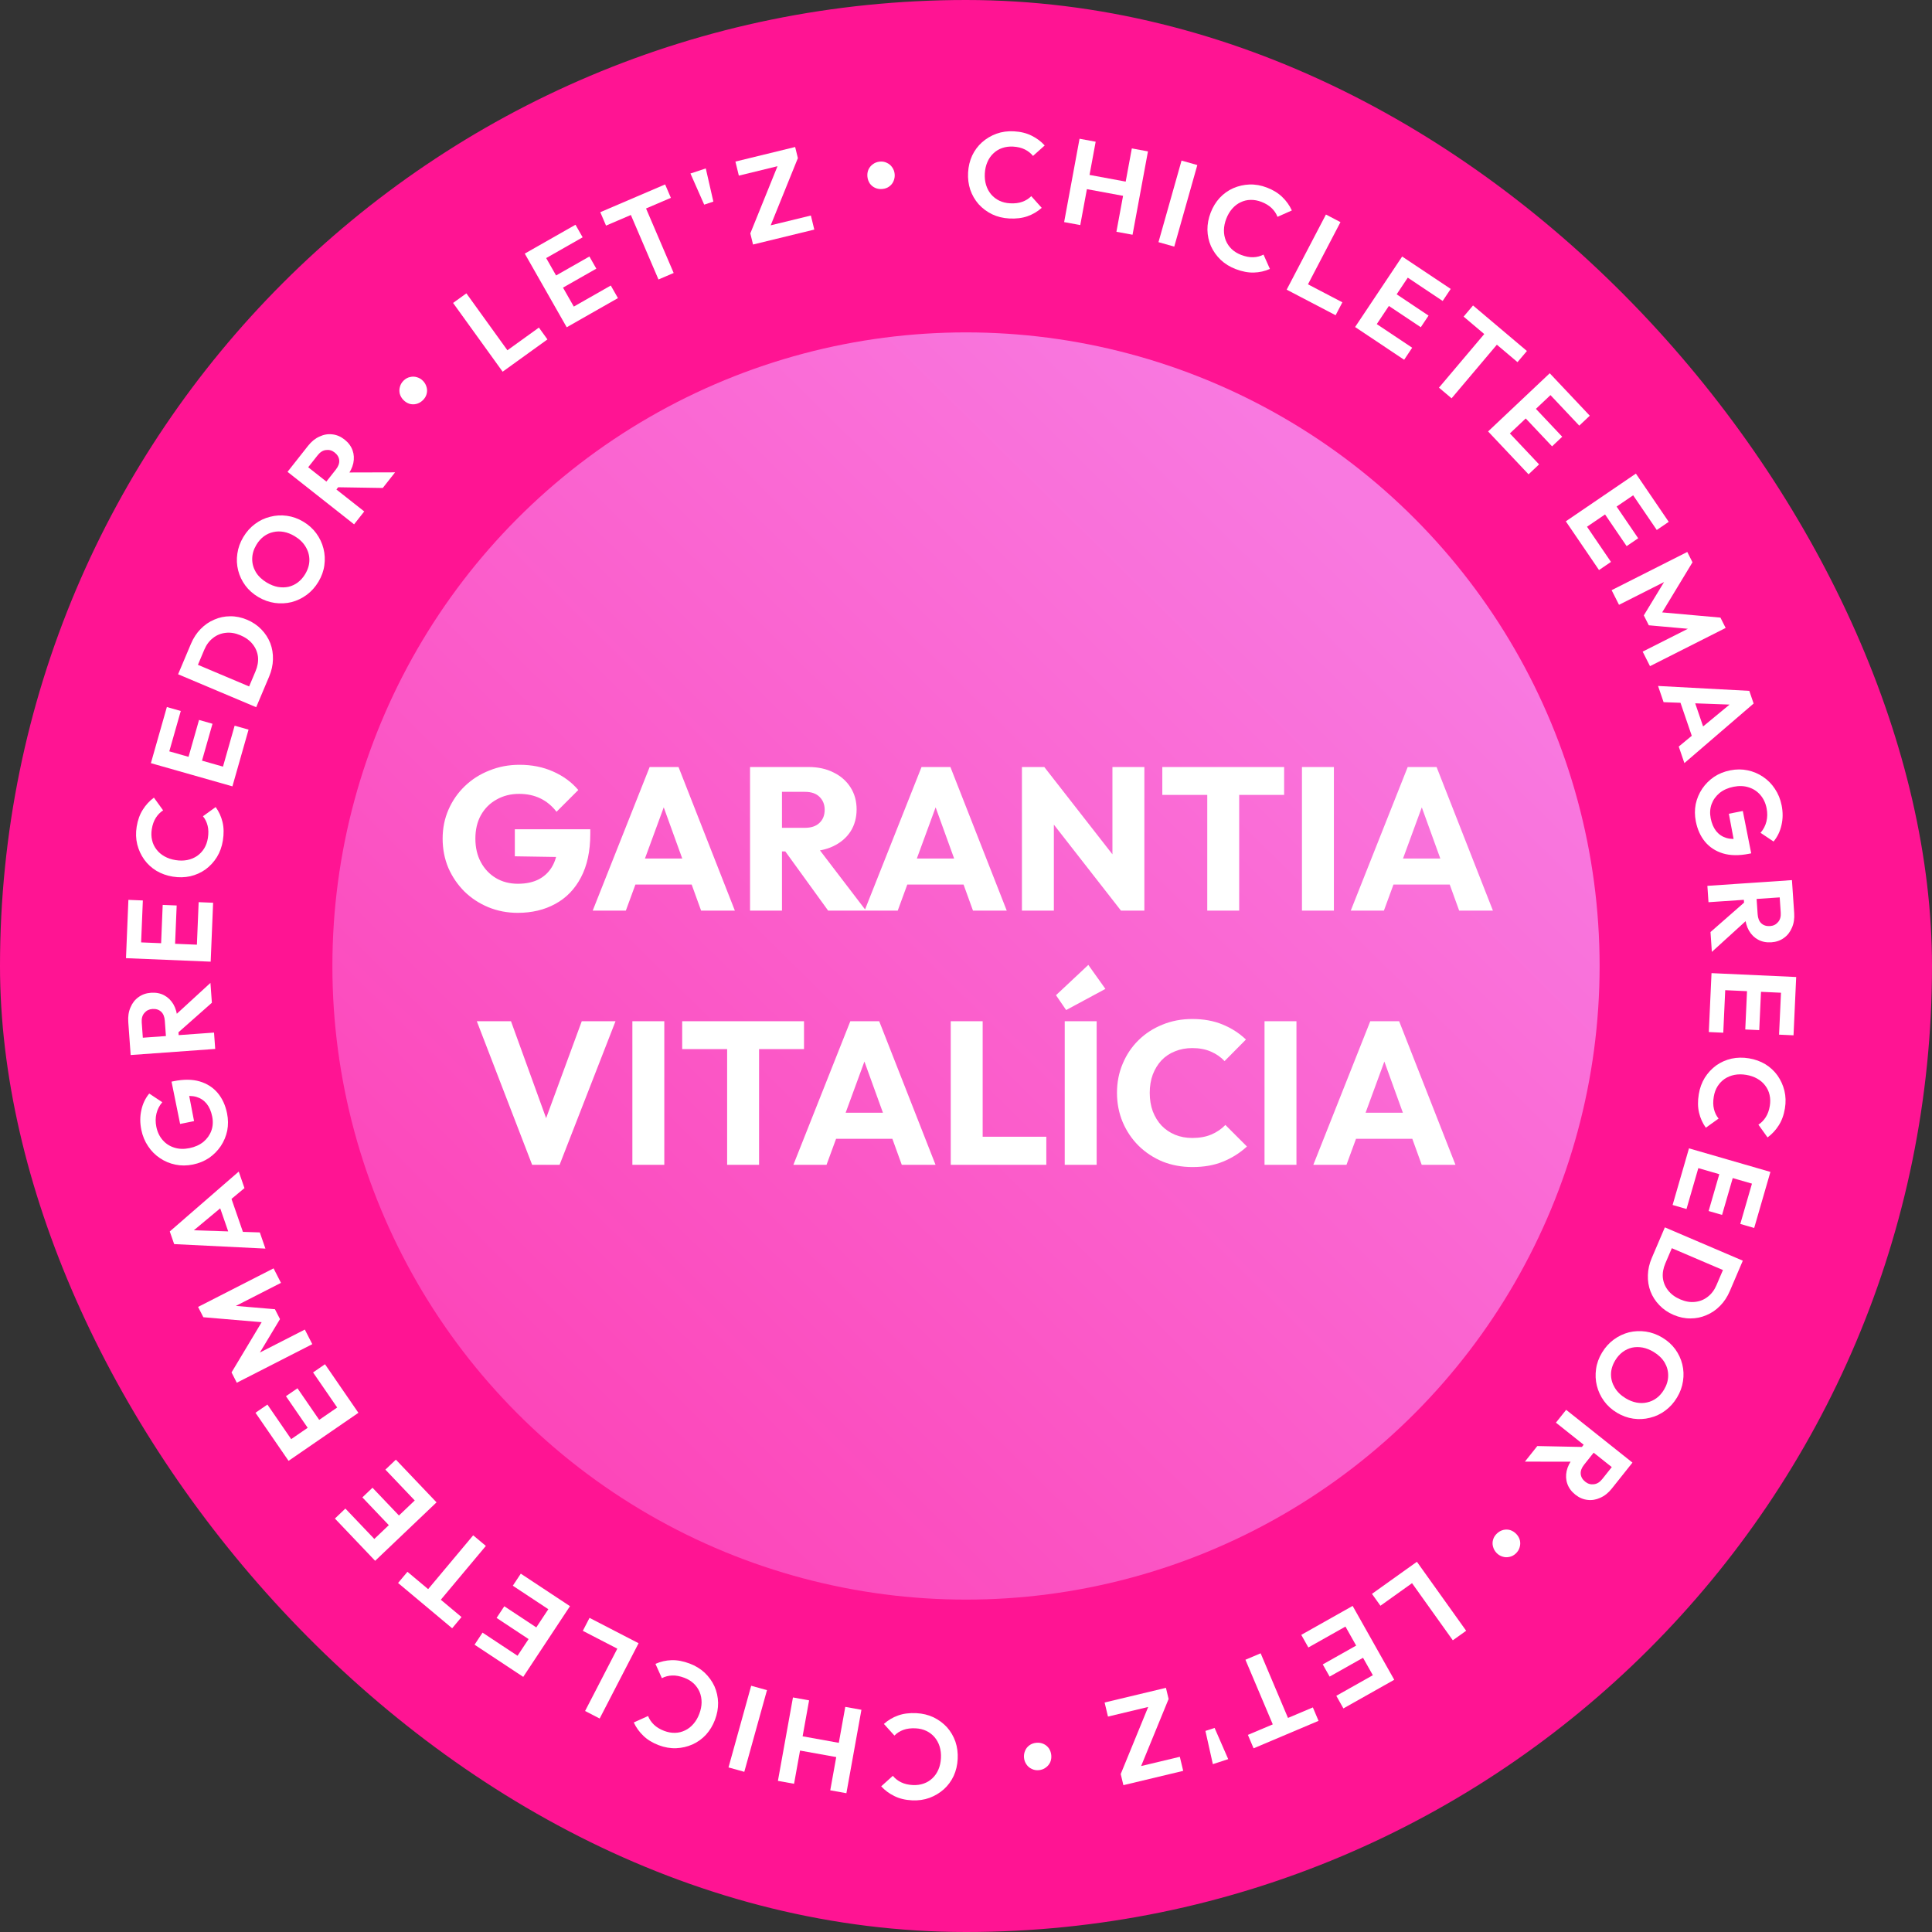
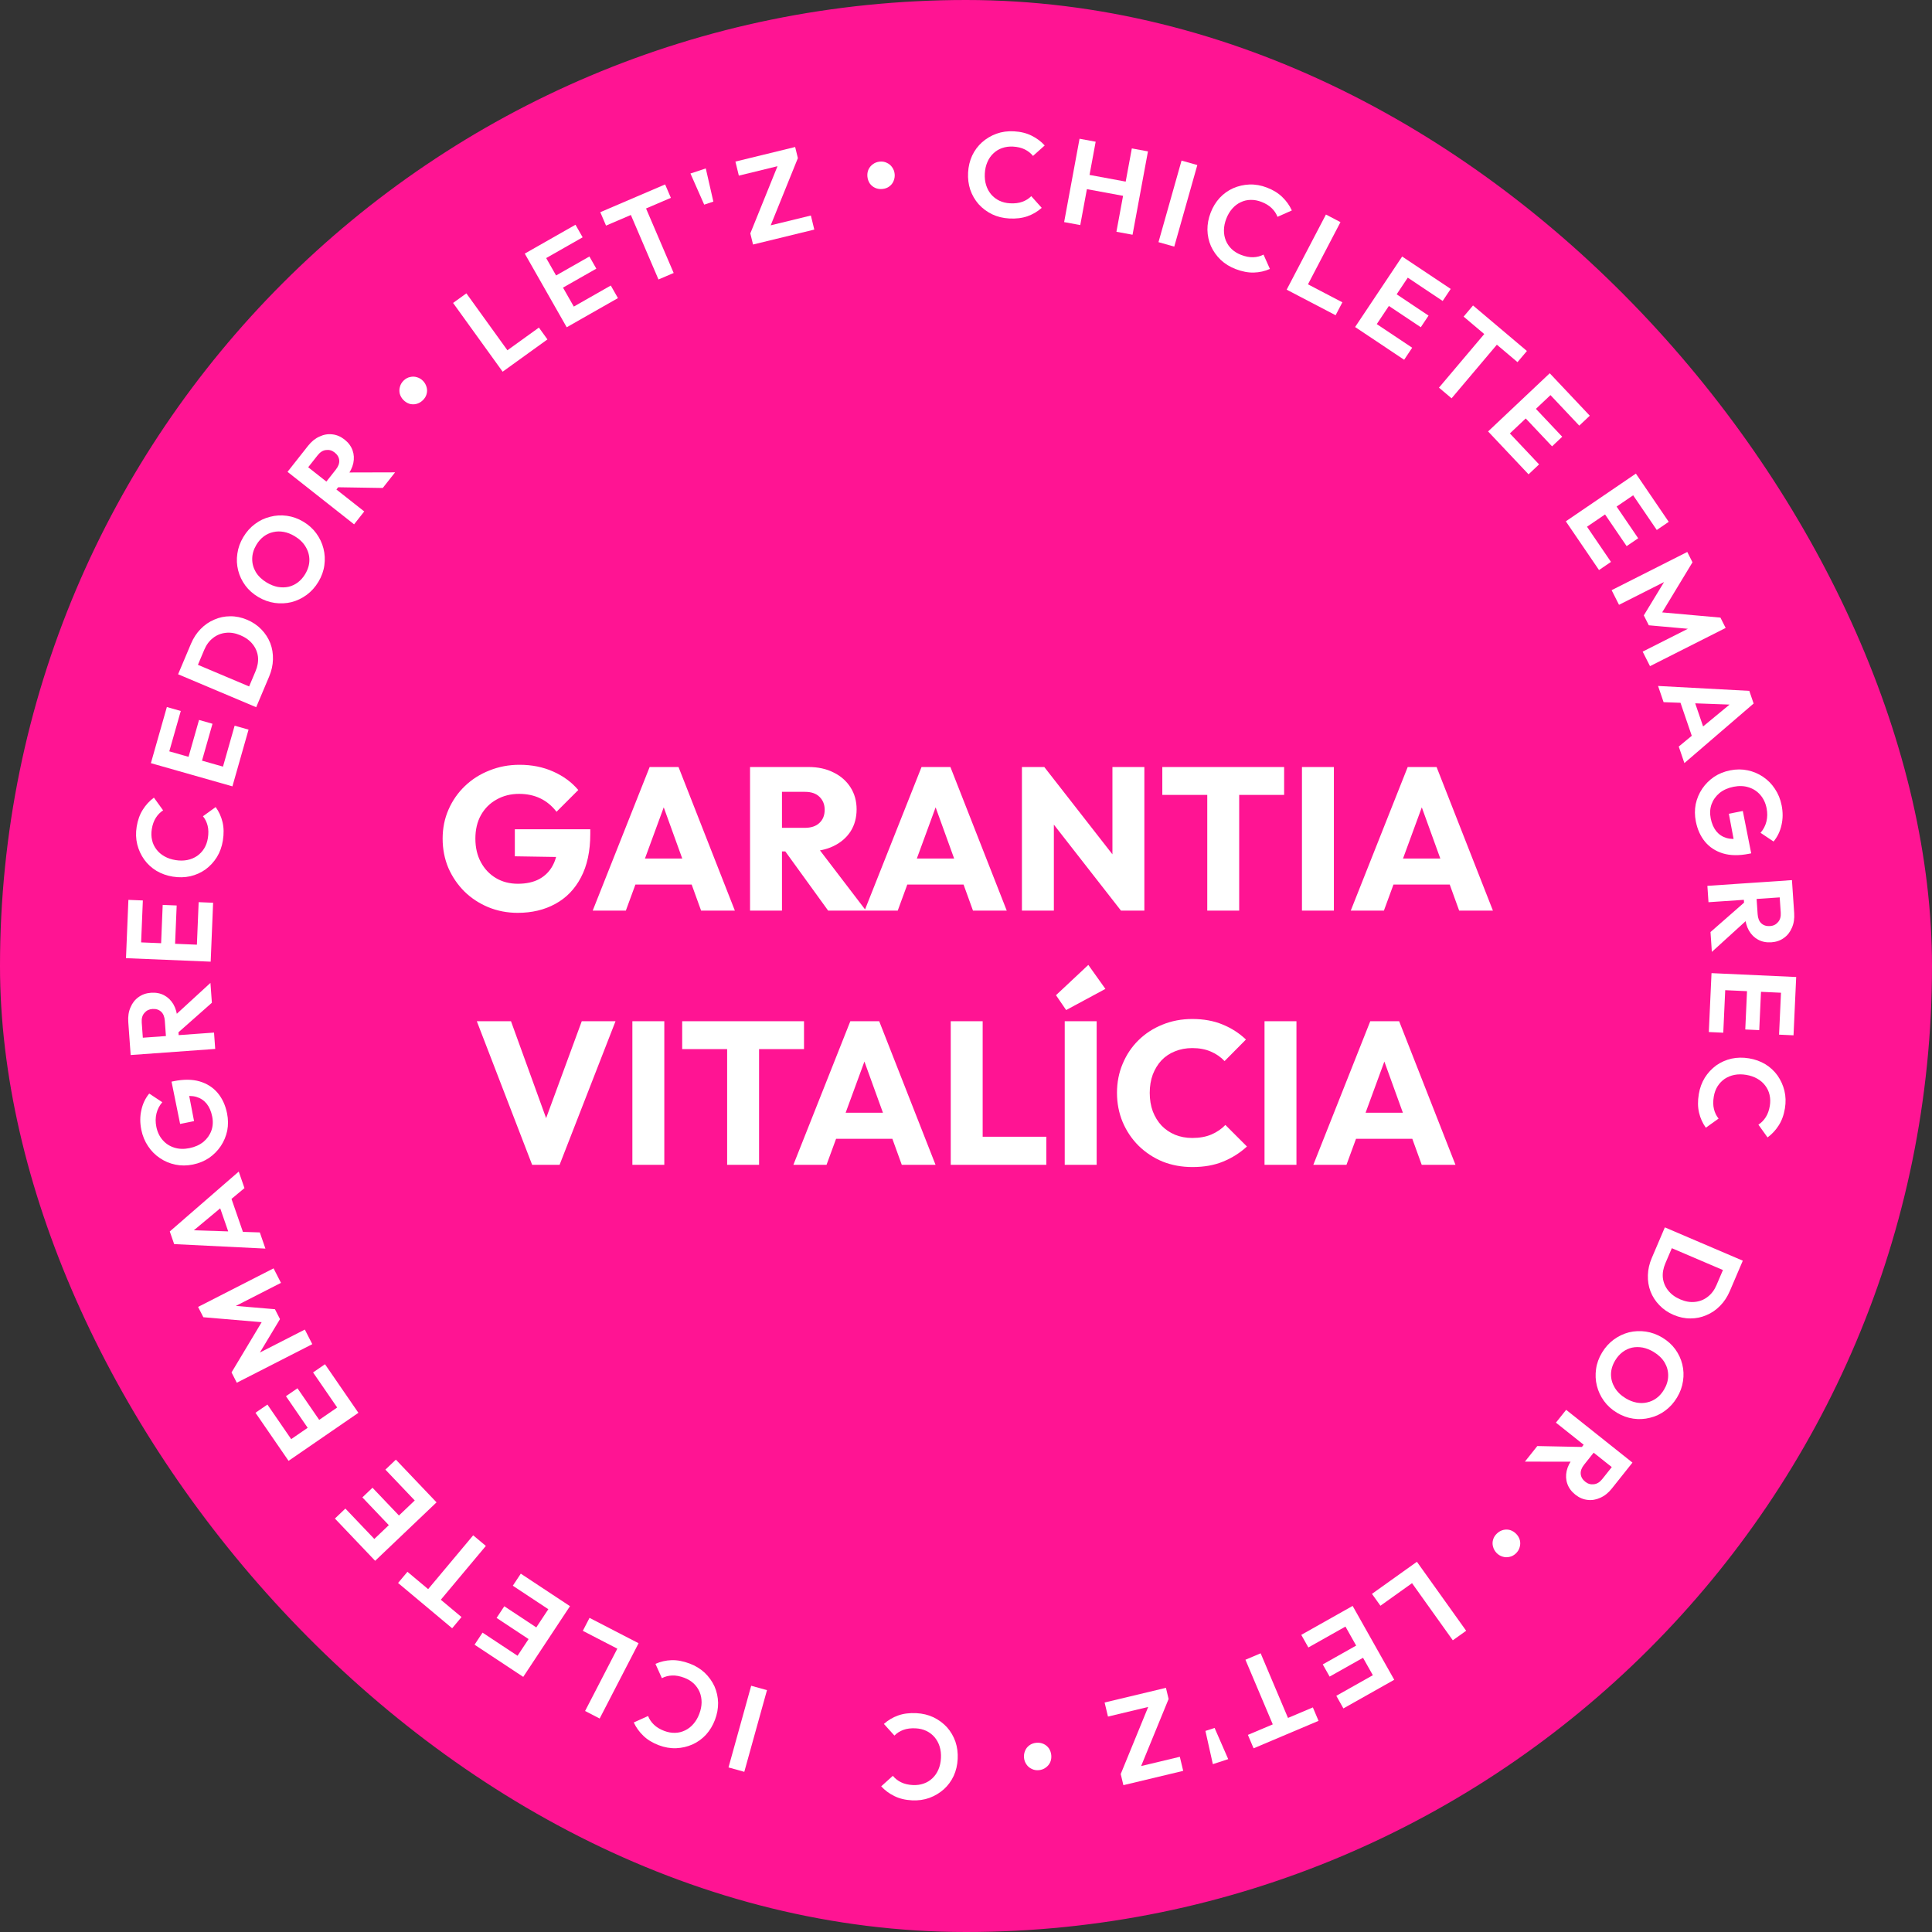
<svg xmlns="http://www.w3.org/2000/svg" width="342" height="342" viewBox="0 0 342 342" fill="none">
  <rect x="0" y="0" width="342" height="342" fill="#333333" stroke="none" />
  <g id="selo garantia">
    <g id="Frame 1171275366">
      <rect width="342" height="342" rx="171" fill="#FF1493" />
-       <circle id="Ellipse 663" cx="171" cy="171" r="112.161" fill="url(#paint0_linear_76_799)" />
      <path id="GARANTIA VITALÃCIA" d="M91.639 161.59C89.791 161.59 88.051 161.254 86.419 160.582C84.811 159.91 83.407 158.986 82.207 157.81C81.007 156.61 80.059 155.218 79.363 153.634C78.691 152.026 78.355 150.298 78.355 148.45C78.355 146.602 78.703 144.886 79.399 143.302C80.095 141.718 81.055 140.338 82.279 139.162C83.527 137.962 84.979 137.038 86.635 136.39C88.291 135.718 90.067 135.382 91.963 135.382C94.147 135.382 96.127 135.778 97.903 136.57C99.703 137.362 101.191 138.454 102.367 139.846L98.515 143.698C97.699 142.642 96.739 141.85 95.635 141.322C94.531 140.794 93.283 140.53 91.891 140.53C90.403 140.53 89.071 140.866 87.895 141.538C86.719 142.186 85.795 143.11 85.123 144.31C84.475 145.486 84.151 146.866 84.151 148.45C84.151 150.034 84.475 151.426 85.123 152.626C85.771 153.826 86.659 154.762 87.787 155.434C88.915 156.106 90.211 156.442 91.675 156.442C93.163 156.442 94.423 156.166 95.455 155.614C96.511 155.038 97.315 154.222 97.867 153.166C98.443 152.086 98.731 150.778 98.731 149.242L102.475 151.762L91.135 151.582V146.794H104.491V147.622C104.491 150.67 103.939 153.238 102.835 155.326C101.755 157.39 100.243 158.95 98.299 160.006C96.379 161.062 94.159 161.59 91.639 161.59ZM104.919 161.194L114.999 135.778H120.111L130.083 161.194H124.107L116.475 140.098H118.527L110.787 161.194H104.919ZM110.643 156.586V151.978H124.503V156.586H110.643ZM137.092 150.718V146.542H142.456C143.584 146.542 144.448 146.254 145.048 145.678C145.672 145.102 145.984 144.322 145.984 143.338C145.984 142.426 145.684 141.67 145.084 141.07C144.484 140.47 143.62 140.17 142.492 140.17H137.092V135.778H143.14C144.82 135.778 146.296 136.102 147.568 136.75C148.84 137.374 149.836 138.25 150.556 139.378C151.276 140.506 151.636 141.802 151.636 143.266C151.636 144.754 151.276 146.062 150.556 147.19C149.836 148.294 148.828 149.158 147.532 149.782C146.236 150.406 144.712 150.718 142.96 150.718H137.092ZM132.772 161.194V135.778H138.424V161.194H132.772ZM146.596 161.194L138.676 150.25L143.86 148.846L153.292 161.194H146.596ZM153.048 161.194L163.128 135.778H168.24L178.212 161.194H172.236L164.604 140.098H166.656L158.916 161.194H153.048ZM158.772 156.586V151.978H172.632V156.586H158.772ZM180.901 161.194V135.778H184.861L186.553 140.854V161.194H180.901ZM198.433 161.194L183.457 142.006L184.861 135.778L199.837 154.966L198.433 161.194ZM198.433 161.194L196.921 156.118V135.778H202.573V161.194H198.433ZM213.707 161.194V136.138H219.359V161.194H213.707ZM205.751 140.71V135.778H227.315V140.71H205.751ZM230.471 161.194V135.778H236.123V161.194H230.471ZM239.11 161.194L249.19 135.778H254.302L264.274 161.194H258.298L250.666 140.098H252.718L244.978 161.194H239.11ZM244.834 156.586V151.978H258.694V156.586H244.834ZM94.198 206.194L84.406 180.778H90.454L97.906 201.334H95.422L102.982 180.778H108.958L99.058 206.194H94.198ZM111.942 206.194V180.778H117.594V206.194H111.942ZM128.717 206.194V181.138H134.369V206.194H128.717ZM120.761 185.71V180.778H142.325V185.71H120.761ZM140.444 206.194L150.524 180.778H155.636L165.608 206.194H159.632L152 185.098H154.052L146.312 206.194H140.444ZM146.168 201.586V196.978H160.028V201.586H146.168ZM168.298 206.194V180.778H173.95V206.194H168.298ZM172.654 206.194V201.226H185.218V206.194H172.654ZM188.477 206.194V180.778H194.129V206.194H188.477ZM188.729 178.798L186.929 176.17L192.653 170.806L195.677 175.054L188.729 178.798ZM211.084 206.59C209.188 206.59 207.424 206.266 205.792 205.618C204.184 204.946 202.768 204.01 201.544 202.81C200.344 201.61 199.408 200.218 198.736 198.634C198.064 197.026 197.728 195.298 197.728 193.45C197.728 191.602 198.064 189.886 198.736 188.302C199.408 186.694 200.344 185.302 201.544 184.126C202.744 182.95 204.148 182.038 205.756 181.39C207.388 180.718 209.152 180.382 211.048 180.382C213.064 180.382 214.852 180.706 216.412 181.354C217.996 182.002 219.376 182.89 220.552 184.018L216.772 187.834C216.1 187.114 215.284 186.55 214.324 186.142C213.388 185.734 212.296 185.53 211.048 185.53C209.944 185.53 208.924 185.722 207.988 186.106C207.076 186.466 206.284 186.994 205.612 187.69C204.964 188.386 204.448 189.226 204.064 190.21C203.704 191.194 203.524 192.274 203.524 193.45C203.524 194.65 203.704 195.742 204.064 196.726C204.448 197.71 204.964 198.55 205.612 199.246C206.284 199.942 207.076 200.482 207.988 200.866C208.924 201.25 209.944 201.442 211.048 201.442C212.344 201.442 213.472 201.238 214.432 200.83C215.392 200.422 216.22 199.858 216.916 199.138L220.732 202.954C219.508 204.082 218.104 204.97 216.52 205.618C214.96 206.266 213.148 206.59 211.084 206.59ZM223.844 206.194V180.778H229.496V206.194H223.844ZM232.483 206.194L242.563 180.778H247.675L257.647 206.194H251.671L244.039 185.098H246.091L238.351 206.194H232.483ZM238.207 201.586V196.978H252.067V201.586H238.207Z" fill="white" />
      <g id="CHICLETE EMAGRECEDOR â¢ LET'Z â¢ CHICLETE EMAGRECEDOR â¢ LET'Z â¢ ">
        <path id="â¢" d="M156.214 33.453C155.747 33.5 155.318 33.436 154.929 33.261C154.539 33.086 154.22 32.825 153.97 32.478C153.733 32.116 153.593 31.715 153.549 31.276C153.504 30.838 153.563 30.424 153.724 30.036C153.899 29.646 154.16 29.327 154.507 29.077C154.852 28.814 155.258 28.658 155.725 28.611C156.192 28.564 156.614 28.636 156.991 28.827C157.381 29.002 157.693 29.264 157.929 29.612C158.178 29.958 158.325 30.351 158.369 30.79C158.414 31.229 158.349 31.65 158.175 32.054C158.014 32.442 157.76 32.761 157.413 33.01C157.081 33.258 156.681 33.406 156.214 33.453Z" fill="white" />
        <path id="Z" d="M132.821 41.315L137.879 28.812L141.238 27.992L136.18 40.496L132.821 41.315ZM133.301 43.285L132.821 41.315L134.81 40.281L143.54 38.152L144.146 40.641L133.301 43.285ZM130.789 31.09L130.182 28.601L140.757 26.022L141.238 27.992L139.228 29.032L130.789 31.09Z" fill="white" />
        <path id="'" d="M124.657 36.226L122.222 30.715L124.937 29.814L126.278 35.688L124.657 36.226Z" fill="white" />
        <path id="T" d="M116.564 49.473L110.783 35.974L113.471 34.823L119.252 48.322L116.564 49.473ZM107.279 39.937L106.262 37.562L117.74 32.647L118.757 35.021L107.279 39.937Z" fill="white" />
        <path id="E" d="M100.318 57.934L92.894 44.894L95.417 43.458L102.841 56.498L100.318 57.934ZM102.173 56.878L100.906 54.652L108.121 50.544L109.388 52.77L102.173 56.878ZM98.995 51.295L97.769 49.143L104.336 45.405L105.561 47.557L98.995 51.295ZM96.017 46.064L94.749 43.838L101.872 39.783L103.139 42.009L96.017 46.064Z" fill="white" />
        <path id="L" d="M88.977 65.799L80.203 53.626L82.558 51.929L91.332 64.101L88.977 65.799ZM90.708 64.55L89.198 62.455L95.397 57.987L96.907 60.083L90.708 64.55Z" fill="white" />
        <path id="â¢_2" d="M74.83 70.869C74.49 71.193 74.112 71.405 73.697 71.505C73.282 71.606 72.87 71.596 72.46 71.475C72.051 71.334 71.694 71.103 71.39 70.784C71.086 70.464 70.879 70.102 70.768 69.697C70.667 69.281 70.678 68.869 70.798 68.459C70.909 68.039 71.135 67.668 71.475 67.344C71.815 67.02 72.193 66.818 72.607 66.738C73.023 66.637 73.43 66.653 73.829 66.783C74.239 66.904 74.596 67.124 74.9 67.444C75.204 67.763 75.411 68.136 75.521 68.561C75.632 68.966 75.627 69.374 75.506 69.784C75.396 70.184 75.17 70.545 74.83 70.869Z" fill="white" />
        <path id="R" d="M59.075 87.254L57.298 85.853L59.453 83.121C59.893 82.562 60.093 82.022 60.051 81.5C60.008 80.958 59.734 80.489 59.231 80.093C58.773 79.731 58.27 79.588 57.722 79.663C57.171 79.718 56.675 80.025 56.235 80.584L54.081 83.315L52.22 81.848L54.533 78.915C55.132 78.156 55.807 77.61 56.558 77.278C57.307 76.926 58.062 76.796 58.822 76.889C59.592 76.97 60.312 77.275 60.982 77.803C61.675 78.35 62.151 78.988 62.409 79.717C62.665 80.426 62.709 81.186 62.542 81.996C62.363 82.797 61.969 83.584 61.361 84.355L59.075 87.254ZM62.681 92.816L50.898 83.524L52.696 81.245L64.478 90.536L62.681 92.816ZM67.756 86.38L59.594 86.25L60.593 83.64L69.937 83.615L67.756 86.38Z" fill="white" />
        <path id="O" d="M56.377 102.97C55.815 103.911 55.119 104.689 54.289 105.303C53.465 105.906 52.572 106.334 51.608 106.587C50.64 106.821 49.651 106.869 48.64 106.73C47.617 106.583 46.642 106.233 45.713 105.679C44.784 105.125 44.021 104.446 43.424 103.642C42.822 102.819 42.4 101.929 42.158 100.973C41.912 99.997 41.864 99.008 42.016 98.005C42.155 96.994 42.505 96.018 43.066 95.077C43.635 94.124 44.331 93.347 45.154 92.744C45.966 92.135 46.855 91.713 47.824 91.479C48.787 91.225 49.774 91.168 50.785 91.307C51.795 91.446 52.765 91.792 53.694 92.347C54.622 92.901 55.388 93.589 55.99 94.413C56.592 95.236 57.017 96.136 57.263 97.111C57.505 98.067 57.556 99.05 57.417 100.061C57.285 101.06 56.938 102.029 56.377 102.97ZM54.027 101.618C54.523 100.787 54.77 99.957 54.768 99.127C54.766 98.297 54.543 97.518 54.1 96.789C53.663 96.049 53.011 95.419 52.144 94.902C51.508 94.522 50.87 94.274 50.228 94.156C49.586 94.038 48.966 94.049 48.368 94.19C47.758 94.323 47.2 94.578 46.694 94.955C46.187 95.332 45.748 95.832 45.376 96.456C44.895 97.262 44.651 98.086 44.646 98.928C44.636 99.751 44.849 100.532 45.285 101.273C45.728 102.001 46.378 102.621 47.233 103.131C47.881 103.518 48.532 103.774 49.186 103.899C49.848 104.012 50.474 104.004 51.064 103.876C51.661 103.736 52.214 103.477 52.72 103.1C53.234 102.711 53.67 102.217 54.027 101.618Z" fill="white" />
        <path id="D" d="M46.123 123.362L43.743 122.358L45.229 118.838C45.605 117.946 45.751 117.089 45.666 116.265C45.568 115.436 45.255 114.695 44.729 114.04C44.207 113.372 43.481 112.842 42.551 112.449C41.646 112.067 40.779 111.925 39.95 112.023C39.108 112.116 38.362 112.419 37.713 112.932C37.051 113.44 36.534 114.134 36.163 115.012L34.653 118.591L32.274 117.587L33.801 113.969C34.232 112.946 34.801 112.074 35.507 111.353C36.219 110.618 37.025 110.062 37.925 109.686C38.818 109.29 39.758 109.093 40.747 109.093C41.741 109.08 42.736 109.283 43.732 109.704C44.728 110.124 45.575 110.698 46.273 111.425C46.962 112.133 47.486 112.941 47.844 113.849C48.189 114.751 48.347 115.713 48.317 116.736C48.293 117.745 48.068 118.754 47.642 119.763L46.123 123.362ZM45.351 125.191L31.527 119.357L32.656 116.682L46.48 122.517L45.351 125.191Z" fill="white" />
        <path id="E_2" d="M41.142 139.199L26.71 135.093L27.505 132.301L41.937 136.407L41.142 139.199ZM41.727 137.146L39.263 136.445L41.535 128.459L43.999 129.16L41.727 137.146ZM35.547 135.388L33.166 134.711L35.233 127.443L37.615 128.121L35.547 135.388ZM29.758 133.741L27.294 133.04L29.537 125.157L32.001 125.858L29.758 133.741Z" fill="white" />
        <path id="C" d="M39.45 148.799C39.276 149.881 38.925 150.855 38.397 151.721C37.855 152.585 37.183 153.313 36.382 153.905C35.569 154.481 34.669 154.884 33.68 155.114C32.694 155.331 31.668 155.353 30.6 155.182C29.532 155.01 28.564 154.667 27.695 154.153C26.829 153.625 26.107 152.961 25.529 152.162C24.953 151.349 24.542 150.455 24.295 149.478C24.051 148.488 24.017 147.445 24.192 146.349C24.382 145.169 24.746 144.161 25.283 143.325C25.807 142.486 26.461 141.777 27.246 141.197L28.874 143.447C28.359 143.783 27.927 144.225 27.58 144.774C27.232 145.324 26.995 145.992 26.869 146.779C26.758 147.467 26.776 148.119 26.923 148.733C27.057 149.331 27.315 149.877 27.697 150.371C28.065 150.862 28.54 151.27 29.122 151.594C29.69 151.916 30.34 152.135 31.07 152.252C31.815 152.372 32.507 152.368 33.147 152.24C33.788 152.112 34.366 151.874 34.884 151.524C35.387 151.173 35.803 150.735 36.132 150.212C36.463 149.674 36.684 149.061 36.795 148.372C36.928 147.544 36.915 146.814 36.757 146.183C36.601 145.538 36.324 144.975 35.926 144.493L38.176 142.866C38.754 143.665 39.159 144.551 39.392 145.525C39.625 146.499 39.644 147.591 39.45 148.799Z" fill="white" />
        <path id="E_3" d="M37.294 170.233L22.302 169.614L22.422 166.714L37.414 167.333L37.294 170.233ZM37.382 168.1L34.823 167.995L35.166 159.699L37.725 159.805L37.382 168.1ZM30.963 167.836L28.489 167.734L28.801 160.184L31.275 160.286L30.963 167.836ZM24.949 167.587L22.39 167.482L22.728 159.293L25.287 159.398L24.949 167.587Z" fill="white" />
        <path id="R_2" d="M31.683 184.004L29.427 184.167L29.176 180.697C29.125 179.987 28.908 179.453 28.526 179.096C28.128 178.725 27.61 178.563 26.971 178.609C26.389 178.651 25.921 178.884 25.566 179.309C25.197 179.721 25.037 180.282 25.089 180.992L25.339 184.462L22.976 184.632L22.707 180.907C22.637 179.942 22.768 179.083 23.099 178.332C23.415 177.567 23.885 176.963 24.509 176.518C25.132 176.059 25.869 175.799 26.721 175.738C27.601 175.674 28.382 175.825 29.065 176.189C29.732 176.541 30.277 177.072 30.699 177.783C31.107 178.496 31.347 179.342 31.417 180.321L31.683 184.004ZM38.096 185.681L23.13 186.761L22.921 183.866L37.887 182.786L38.096 185.681ZM37.506 177.506L31.39 182.912L30.368 180.311L37.252 173.993L37.506 177.506Z" fill="white" />
        <path id="G" d="M40.192 197.079C40.404 198.124 40.415 199.146 40.225 200.143C40.019 201.128 39.638 202.04 39.082 202.879C38.523 203.704 37.83 204.403 37.003 204.978C36.159 205.541 35.207 205.93 34.147 206.145C33.073 206.363 32.044 206.368 31.058 206.162C30.058 205.958 29.146 205.577 28.321 205.018C27.483 204.462 26.78 203.755 26.214 202.897C25.634 202.042 25.234 201.071 25.013 199.983C24.767 198.77 24.771 197.608 25.025 196.496C25.265 195.388 25.728 194.415 26.415 193.579L28.73 195.113C28.223 195.695 27.879 196.36 27.697 197.108C27.515 197.857 27.507 198.642 27.674 199.465C27.864 200.4 28.241 201.187 28.807 201.827C29.355 202.456 30.04 202.898 30.861 203.153C31.669 203.41 32.56 203.44 33.536 203.242C34.513 203.044 35.338 202.673 36.011 202.13C36.669 201.576 37.137 200.914 37.417 200.146C37.694 199.364 37.742 198.527 37.56 197.634C37.374 196.714 37.047 195.96 36.579 195.372C36.097 194.787 35.494 194.387 34.767 194.172C34.027 193.959 33.176 193.95 32.214 194.145L33.112 192.025L34.352 198.459L31.884 198.96L30.365 191.471L30.762 191.39C32.519 191.034 34.054 191.049 35.367 191.437C36.666 191.826 37.727 192.511 38.55 193.492C39.356 194.46 39.903 195.656 40.192 197.079Z" fill="white" />
        <path id="A" d="M46.985 221.025L30.829 220.229L30.054 217.991L42.261 207.391L43.275 210.315L33.161 218.744L32.812 217.735L45.993 218.161L46.985 221.025ZM43.295 218.915L40.996 219.711L38.354 212.088L40.654 211.291L43.295 218.915Z" fill="white" />
        <path id="M" d="M55.282 237.943L41.919 244.769L40.987 242.944L46.888 233.099L47.422 234.145L35.996 233.174L35.064 231.349L48.427 224.523L49.738 227.09L40.804 231.653L40.704 231.081L48.67 231.757L49.564 233.506L45.442 240.357L45.027 239.921L53.961 235.358L55.282 237.943Z" fill="white" />
        <path id="E_4" d="M63.443 250.095L51.08 258.597L49.435 256.205L61.798 247.703L63.443 250.095ZM62.234 248.336L60.123 249.787L55.419 242.946L57.529 241.495L62.234 248.336ZM56.94 251.976L54.9 253.379L50.619 247.154L52.659 245.751L56.94 251.976ZM51.981 255.387L49.87 256.838L45.226 250.085L47.337 248.634L51.981 255.387Z" fill="white" />
        <path id="E_5" d="M77.275 265.945L66.408 276.292L64.407 274.19L75.273 263.842L77.275 265.945ZM75.803 264.399L73.948 266.165L68.222 260.152L70.077 258.386L75.803 264.399ZM71.15 268.829L69.357 270.537L64.147 265.065L65.94 263.357L71.15 268.829ZM66.791 272.98L64.936 274.746L59.285 268.811L61.139 267.044L66.791 272.98Z" fill="white" />
        <path id="T_2" d="M86.006 273.657L76.58 284.917L74.337 283.04L83.764 271.78L86.006 273.657ZM81.698 286.251L80.04 288.232L70.466 280.217L72.124 278.236L81.698 286.251Z" fill="white" />
        <path id="E_6" d="M100.898 284.322L92.624 296.839L90.202 295.239L98.476 282.721L100.898 284.322ZM99.117 283.145L97.705 285.282L90.778 280.703L92.191 278.567L99.117 283.145ZM95.575 288.505L94.209 290.57L87.906 286.403L89.271 284.338L95.575 288.505ZM92.255 293.526L90.843 295.662L84.006 291.143L85.418 289.006L92.255 293.526Z" fill="white" />
        <path id="L_2" d="M113.041 290.881L106.151 304.211L103.572 302.878L110.463 289.549L113.041 290.881ZM111.145 289.901L109.959 292.196L103.171 288.687L104.357 286.393L111.145 289.901Z" fill="white" />
        <path id="C_2" d="M122.095 294.486C123.119 294.874 124.003 295.414 124.745 296.106C125.482 296.812 126.06 297.616 126.478 298.52C126.878 299.433 127.091 300.396 127.117 301.41C127.131 302.42 126.946 303.43 126.563 304.441C126.179 305.453 125.648 306.332 124.97 307.079C124.278 307.821 123.482 308.394 122.583 308.799C121.671 309.199 120.712 309.422 119.705 309.467C118.686 309.506 117.657 309.33 116.62 308.937C115.502 308.513 114.588 307.954 113.877 307.258C113.162 306.576 112.599 305.793 112.189 304.907L114.721 303.766C114.946 304.338 115.292 304.85 115.76 305.301C116.228 305.753 116.835 306.119 117.58 306.402C118.232 306.649 118.874 306.762 119.505 306.743C120.118 306.732 120.705 306.589 121.265 306.314C121.821 306.053 122.316 305.67 122.75 305.165C123.18 304.674 123.526 304.082 123.788 303.39C124.055 302.685 124.191 302.006 124.195 301.353C124.199 300.7 124.082 300.085 123.844 299.508C123.601 298.944 123.256 298.449 122.81 298.021C122.35 297.588 121.794 297.248 121.142 297.001C120.357 296.703 119.64 296.568 118.99 296.596C118.327 296.619 117.719 296.777 117.167 297.07L116.027 294.538C116.926 294.133 117.876 293.914 118.877 293.883C119.878 293.851 120.95 294.052 122.095 294.486Z" fill="white" />
        <path id="I" d="M135.771 299.187L131.754 313.645L128.958 312.868L132.974 298.41L135.771 299.187Z" fill="white" />
-         <path id="H" d="M152.488 302.665L149.827 317.432L146.97 316.917L149.631 302.15L152.488 302.665ZM143.225 300.995L140.563 315.762L137.706 315.247L140.368 300.48L143.225 300.995ZM149.535 308.704L149.08 311.225L140.825 309.737L141.279 307.216L149.535 308.704Z" fill="white" />
        <path id="C_3" d="M162.228 303.262C163.322 303.317 164.328 303.561 165.247 303.993C166.164 304.438 166.961 305.028 167.636 305.76C168.296 306.506 168.794 307.358 169.13 308.316C169.451 309.272 169.584 310.291 169.529 311.371C169.474 312.451 169.238 313.45 168.821 314.369C168.389 315.288 167.807 316.077 167.075 316.738C166.329 317.398 165.484 317.904 164.54 318.254C163.582 318.604 162.549 318.751 161.44 318.695C160.247 318.634 159.205 318.381 158.316 317.937C157.426 317.507 156.65 316.933 155.989 316.215L158.05 314.354C158.439 314.83 158.925 315.211 159.509 315.497C160.093 315.783 160.783 315.947 161.578 315.987C162.275 316.023 162.92 315.935 163.515 315.723C164.095 315.525 164.61 315.209 165.06 314.776C165.509 314.357 165.863 313.841 166.122 313.227C166.38 312.628 166.529 311.959 166.566 311.22C166.605 310.466 166.526 309.778 166.33 309.156C166.134 308.533 165.834 307.984 165.431 307.507C165.027 307.045 164.547 306.678 163.991 306.408C163.42 306.136 162.787 305.983 162.091 305.947C161.252 305.905 160.528 305.996 159.918 306.221C159.294 306.446 158.764 306.782 158.328 307.23L156.467 305.169C157.199 304.508 158.036 304.009 158.98 303.673C159.923 303.336 161.006 303.199 162.228 303.262Z" fill="white" />
        <path id="â¢_3" d="M183.437 308.507C183.905 308.462 184.333 308.528 184.721 308.705C185.11 308.882 185.428 309.144 185.676 309.492C185.912 309.855 186.05 310.256 186.093 310.696C186.135 311.135 186.075 311.548 185.912 311.935C185.735 312.324 185.473 312.642 185.125 312.89C184.778 313.152 184.371 313.306 183.904 313.351C183.437 313.396 183.015 313.322 182.639 313.13C182.25 312.953 181.939 312.69 181.705 312.341C181.457 311.993 181.312 311.599 181.27 311.16C181.227 310.721 181.294 310.3 181.47 309.897C181.633 309.51 181.888 309.192 182.236 308.944C182.569 308.698 182.97 308.552 183.437 308.507Z" fill="white" />
        <path id="Z_2" d="M206.865 300.751L201.751 313.231L198.389 314.036L203.502 301.555L206.865 300.751ZM206.394 298.779L206.865 300.751L204.872 301.776L196.132 303.866L195.537 301.374L206.394 298.779ZM208.852 310.985L209.447 313.476L198.86 316.008L198.389 314.036L200.403 313.005L208.852 310.985Z" fill="white" />
        <path id="'_2" d="M215.006 305.877L217.417 311.399L214.698 312.287L213.383 306.407L215.006 305.877Z" fill="white" />
        <path id="T_3" d="M223.158 292.666L228.879 306.191L226.186 307.33L220.465 293.805L223.158 292.666ZM232.401 302.244L233.407 304.623L221.907 309.487L220.901 307.108L232.401 302.244Z" fill="white" />
        <path id="E_7" d="M239.442 284.278L246.807 297.351L244.278 298.776L236.913 285.703L239.442 284.278ZM237.583 285.326L238.84 287.557L231.606 291.633L230.349 289.401L237.583 285.326ZM240.736 290.923L241.951 293.08L235.368 296.789L234.153 294.632L240.736 290.923ZM243.69 296.167L244.948 298.399L237.807 302.422L236.55 300.19L243.69 296.167Z" fill="white" />
        <path id="L_3" d="M250.819 276.464L259.538 288.676L257.175 290.363L248.456 278.151L250.819 276.464ZM249.082 277.704L250.582 279.806L244.364 284.246L242.863 282.144L249.082 277.704Z" fill="white" />
        <path id="â¢_4" d="M264.988 271.458C265.33 271.135 265.708 270.925 266.124 270.826C266.539 270.728 266.952 270.74 267.361 270.863C267.769 271.005 268.125 271.237 268.428 271.558C268.73 271.879 268.936 272.242 269.045 272.648C269.144 273.064 269.132 273.476 269.009 273.885C268.896 274.305 268.669 274.676 268.327 274.998C267.985 275.32 267.607 275.52 267.192 275.599C266.777 275.697 266.369 275.68 265.971 275.548C265.562 275.425 265.206 275.203 264.903 274.883C264.6 274.562 264.395 274.188 264.287 273.762C264.178 273.356 264.184 272.949 264.307 272.54C264.42 272.141 264.646 271.78 264.988 271.458Z" fill="white" />
        <path id="R_3" d="M280.817 255.143L282.587 256.552L280.42 259.274C279.977 259.831 279.775 260.37 279.814 260.892C279.856 261.434 280.127 261.905 280.628 262.304C281.084 262.667 281.587 262.812 282.136 262.74C282.687 262.687 283.184 262.383 283.627 261.826L285.793 259.104L287.647 260.579L285.321 263.502C284.718 264.259 284.041 264.802 283.288 265.13C282.538 265.479 281.783 265.605 281.023 265.509C280.253 265.425 279.535 265.116 278.867 264.585C278.177 264.035 277.704 263.395 277.449 262.665C277.196 261.954 277.155 261.194 277.326 260.385C277.509 259.585 277.906 258.8 278.517 258.032L280.817 255.143ZM277.236 249.565L288.976 258.909L287.169 261.181L275.428 251.836L277.236 249.565ZM272.132 255.978L280.293 256.144L279.282 258.75L269.939 258.734L272.132 255.978Z" fill="white" />
        <path id="O_2" d="M283.586 239.44C284.151 238.501 284.851 237.727 285.684 237.116C286.51 236.517 287.405 236.093 288.37 235.844C289.339 235.614 290.329 235.571 291.339 235.715C292.361 235.866 293.335 236.22 294.261 236.779C295.188 237.337 295.948 238.019 296.541 238.826C297.14 239.652 297.558 240.543 297.795 241.501C298.037 242.477 298.08 243.467 297.924 244.469C297.781 245.479 297.426 246.454 296.86 247.392C296.287 248.343 295.588 249.117 294.762 249.716C293.948 250.322 293.056 250.74 292.087 250.969C291.123 251.219 290.135 251.272 289.125 251.128C288.115 250.984 287.147 250.633 286.221 250.075C285.295 249.517 284.532 248.825 283.934 247.999C283.335 247.172 282.915 246.271 282.673 245.294C282.436 244.337 282.389 243.354 282.533 242.344C282.669 241.346 283.02 240.378 283.586 239.44ZM285.929 240.802C285.43 241.631 285.179 242.46 285.177 243.29C285.175 244.12 285.395 244.9 285.835 245.63C286.268 246.373 286.917 247.005 287.782 247.527C288.416 247.909 289.053 248.16 289.695 248.281C290.336 248.402 290.956 248.394 291.554 248.256C292.165 248.125 292.724 247.873 293.233 247.498C293.741 247.123 294.182 246.625 294.557 246.004C295.042 245.199 295.289 244.376 295.298 243.534C295.312 242.712 295.102 241.929 294.67 241.187C294.229 240.456 293.583 239.834 292.73 239.319C292.084 238.93 291.434 238.671 290.78 238.543C290.119 238.427 289.493 238.432 288.902 238.557C288.304 238.695 287.751 238.952 287.243 239.326C286.727 239.713 286.289 240.205 285.929 240.802Z" fill="white" />
        <path id="D_2" d="M293.931 219.094L296.306 220.109L294.804 223.622C294.424 224.512 294.275 225.368 294.356 226.192C294.45 227.022 294.759 227.765 295.283 228.422C295.801 229.092 296.525 229.626 297.454 230.023C298.357 230.409 299.223 230.555 300.052 230.46C300.895 230.372 301.642 230.072 302.294 229.561C302.958 229.056 303.478 228.365 303.852 227.488L305.379 223.916L307.754 224.931L306.211 228.543C305.774 229.563 305.202 230.433 304.492 231.151C303.778 231.882 302.969 232.434 302.067 232.807C301.173 233.198 300.231 233.392 299.243 233.387C298.249 233.396 297.255 233.187 296.26 232.763C295.266 232.338 294.421 231.76 293.728 231.03C293.041 230.319 292.521 229.509 292.167 228.599C291.826 227.695 291.672 226.732 291.707 225.71C291.736 224.701 291.965 223.693 292.396 222.686L293.931 219.094ZM294.711 217.268L308.509 223.165L307.368 225.834L293.57 219.938L294.711 217.268Z" fill="white" />
-         <path id="E_8" d="M298.982 203.279L313.396 207.45L312.589 210.238L298.175 206.068L298.982 203.279ZM298.389 205.329L300.849 206.041L298.541 214.017L296.081 213.305L298.389 205.329ZM304.56 207.115L306.939 207.803L304.838 215.061L302.46 214.373L304.56 207.115ZM310.342 208.788L312.802 209.5L310.524 217.373L308.064 216.661L310.342 208.788Z" fill="white" />
        <path id="C_4" d="M300.718 193.687C300.896 192.606 301.252 191.634 301.784 190.77C302.33 189.908 303.005 189.183 303.809 188.595C304.624 188.023 305.527 187.624 306.516 187.398C307.503 187.186 308.53 187.168 309.597 187.344C310.664 187.521 311.63 187.868 312.497 188.386C313.361 188.918 314.08 189.585 314.654 190.386C315.226 191.202 315.633 192.098 315.875 193.076C316.115 194.067 316.145 195.111 315.964 196.206C315.769 197.385 315.401 198.392 314.86 199.225C314.332 200.061 313.675 200.767 312.887 201.344L311.27 199.086C311.786 198.754 312.22 198.313 312.57 197.765C312.92 197.217 313.16 196.55 313.29 195.764C313.403 195.076 313.388 194.425 313.245 193.81C313.113 193.211 312.857 192.664 312.477 192.169C312.112 191.675 311.639 191.266 311.058 190.939C310.491 190.615 309.843 190.392 309.113 190.272C308.369 190.149 307.677 190.15 307.036 190.275C306.395 190.4 305.815 190.635 305.296 190.982C304.792 191.332 304.374 191.767 304.042 192.29C303.708 192.826 303.485 193.438 303.371 194.126C303.234 194.954 303.243 195.684 303.399 196.315C303.552 196.961 303.826 197.525 304.222 198.009L301.965 199.626C301.391 198.825 300.989 197.936 300.761 196.961C300.533 195.986 300.518 194.895 300.718 193.687Z" fill="white" />
        <path id="E_9" d="M302.97 172.263L317.959 172.949L317.826 175.849L302.837 175.163L302.97 172.263ZM302.872 174.395L305.431 174.513L305.051 182.807L302.493 182.69L302.872 174.395ZM309.29 174.689L311.763 174.802L311.418 182.35L308.945 182.237L309.29 174.689ZM315.303 174.964L317.861 175.081L317.487 183.269L314.928 183.152L315.303 174.964Z" fill="white" />
        <path id="R_4" d="M308.643 158.517L310.9 158.365L311.135 161.836C311.183 162.546 311.397 163.08 311.778 163.439C312.174 163.812 312.692 163.977 313.331 163.933C313.913 163.894 314.382 163.663 314.738 163.239C315.11 162.829 315.272 162.269 315.224 161.559L314.989 158.088L317.353 157.928L317.605 161.655C317.67 162.62 317.536 163.478 317.201 164.228C316.882 164.991 316.409 165.593 315.783 166.035C315.158 166.491 314.42 166.748 313.568 166.805C312.688 166.865 311.907 166.711 311.226 166.343C310.56 165.989 310.018 165.455 309.599 164.742C309.194 164.028 308.958 163.181 308.892 162.201L308.643 158.517ZM302.238 156.811L317.208 155.798L317.404 158.695L302.434 159.708L302.238 156.811ZM302.791 164.989L308.931 159.61L309.941 162.216L303.029 168.503L302.791 164.989Z" fill="white" />
        <path id="G_2" d="M300.193 145.404C299.985 144.358 299.979 143.336 300.173 142.34C300.384 141.356 300.769 140.445 301.329 139.609C301.891 138.787 302.587 138.09 303.417 137.52C304.264 136.96 305.217 136.575 306.278 136.365C307.353 136.152 308.383 136.151 309.367 136.362C310.366 136.57 311.277 136.956 312.099 137.518C312.935 138.078 313.634 138.788 314.196 139.648C314.772 140.506 315.168 141.479 315.384 142.568C315.625 143.782 315.616 144.945 315.357 146.055C315.112 147.162 314.645 148.133 313.954 148.966L311.646 147.421C312.155 146.842 312.502 146.178 312.688 145.431C312.873 144.683 312.884 143.897 312.721 143.074C312.536 142.139 312.162 141.35 311.599 140.707C311.053 140.075 310.37 139.63 309.55 139.372C308.744 139.111 307.853 139.078 306.876 139.271C305.899 139.465 305.072 139.832 304.396 140.372C303.736 140.923 303.265 141.582 302.982 142.349C302.701 143.13 302.65 143.967 302.827 144.861C303.009 145.782 303.333 146.537 303.798 147.127C304.277 147.714 304.879 148.117 305.604 148.336C306.343 148.552 307.194 148.565 308.157 148.374L307.25 150.49L306.039 144.05L308.509 143.56L309.995 151.056L309.597 151.135C307.838 151.483 306.303 151.461 304.992 151.068C303.695 150.672 302.638 149.983 301.819 148.999C301.017 148.026 300.475 146.828 300.193 145.404Z" fill="white" />
        <path id="A_2" d="M293.507 121.428L309.659 122.296L310.425 124.538L298.169 135.082L297.169 132.154L307.321 123.771L307.666 124.781L294.487 124.296L293.507 121.428ZM297.188 123.554L299.491 122.768L302.098 130.403L299.795 131.189L297.188 123.554Z" fill="white" />
        <path id="M_2" d="M285.287 104.472L298.68 97.707L299.604 99.535L293.659 109.354L293.13 108.306L304.55 109.328L305.474 111.157L292.081 117.922L290.782 115.35L299.736 110.827L299.834 111.4L291.87 110.688L290.984 108.935L295.137 102.102L295.55 102.54L286.595 107.063L285.287 104.472Z" fill="white" />
        <path id="E_10" d="M277.18 92.284L289.581 83.837L291.215 86.237L278.814 94.683L277.18 92.284ZM278.381 94.048L280.498 92.606L285.172 99.469L283.055 100.91L278.381 94.048ZM283.691 90.431L285.737 89.038L289.991 95.283L287.944 96.676L283.691 90.431ZM288.666 87.043L290.783 85.601L295.397 92.376L293.28 93.817L288.666 87.043Z" fill="white" />
        <path id="E_11" d="M263.419 76.373L274.332 66.074L276.324 68.185L265.412 78.484L263.419 76.373ZM264.884 77.925L266.747 76.167L272.446 82.206L270.583 83.963L264.884 77.925ZM269.557 73.515L271.357 71.816L276.543 77.311L274.743 79.011L269.557 73.515ZM273.934 69.384L275.797 67.626L281.422 73.587L279.56 75.345L273.934 69.384Z" fill="white" />
        <path id="T_4" d="M254.723 68.622L264.2 57.404L266.433 59.291L256.957 70.509L254.723 68.622ZM259.087 56.047L260.754 54.074L270.292 62.132L268.626 64.105L259.087 56.047Z" fill="white" />
        <path id="E_12" d="M239.879 57.889L248.209 45.409L250.624 47.021L242.293 59.501L239.879 57.889ZM241.654 59.074L243.076 56.944L249.982 61.554L248.56 63.684L241.654 59.074ZM245.221 53.731L246.596 51.672L252.88 55.866L251.506 57.926L245.221 53.731ZM248.563 48.725L249.985 46.594L256.802 51.145L255.38 53.275L248.563 48.725Z" fill="white" />
        <path id="L_4" d="M227.765 51.276L234.715 37.977L237.288 39.322L230.338 52.62L227.765 51.276ZM229.657 52.264L230.853 49.975L237.625 53.514L236.429 55.803L229.657 52.264Z" fill="white" />
        <path id="C_5" d="M218.728 47.63C217.705 47.237 216.824 46.693 216.085 45.998C215.351 45.289 214.777 44.482 214.363 43.576C213.967 42.662 213.758 41.697 213.737 40.683C213.728 39.674 213.917 38.664 214.305 37.655C214.693 36.645 215.228 35.768 215.91 35.024C216.605 34.285 217.403 33.715 218.304 33.314C219.218 32.919 220.178 32.7 221.185 32.66C222.204 32.625 223.232 32.806 224.268 33.204C225.384 33.633 226.295 34.196 227.003 34.895C227.715 35.58 228.274 36.366 228.68 37.254L226.143 38.383C225.921 37.81 225.577 37.297 225.111 36.843C224.645 36.39 224.04 36.02 223.296 35.735C222.645 35.485 222.004 35.368 221.373 35.385C220.76 35.393 220.173 35.533 219.611 35.806C219.054 36.064 218.557 36.445 218.12 36.948C217.689 37.438 217.34 38.028 217.075 38.718C216.804 39.422 216.666 40.101 216.659 40.754C216.652 41.406 216.766 42.022 217.002 42.6C217.242 43.165 217.584 43.662 218.029 44.092C218.487 44.527 219.041 44.87 219.692 45.12C220.476 45.42 221.193 45.559 221.842 45.534C222.505 45.514 223.114 45.359 223.667 45.068L224.796 47.606C223.896 48.007 222.945 48.221 221.943 48.248C220.942 48.275 219.87 48.069 218.728 47.63Z" fill="white" />
-         <path id="I_2" d="M205.073 42.867L209.154 28.428L211.948 29.218L207.866 43.657L205.073 42.867Z" fill="white" />
+         <path id="I_2" d="M205.073 42.867L209.154 28.428L211.948 29.218L207.866 43.657L205.073 42.867" fill="white" />
        <path id="H_2" d="M188.372 39.315L191.099 24.56L193.954 25.088L191.226 39.843L188.372 39.315ZM197.627 41.026L200.355 26.272L203.21 26.799L200.482 41.554L197.627 41.026ZM191.352 33.289L191.818 30.771L200.066 32.296L199.601 34.814L191.352 33.289Z" fill="white" />
        <path id="C_6" d="M178.635 38.674C177.541 38.614 176.536 38.365 175.619 37.93C174.704 37.48 173.91 36.887 173.238 36.151C172.581 35.402 172.087 34.548 171.756 33.589C171.439 32.631 171.31 31.612 171.37 30.532C171.43 29.453 171.671 28.454 172.092 27.537C172.528 26.621 173.113 25.834 173.848 25.176C174.597 24.519 175.444 24.018 176.39 23.671C177.349 23.326 178.383 23.183 179.492 23.245C180.685 23.311 181.725 23.569 182.613 24.017C183.501 24.451 184.274 25.028 184.932 25.749L182.862 27.601C182.476 27.123 181.991 26.74 181.409 26.451C180.826 26.162 180.137 25.996 179.341 25.951C178.645 25.913 177.999 25.998 177.403 26.207C176.822 26.403 176.306 26.716 175.855 27.147C175.404 27.564 175.048 28.079 174.786 28.691C174.524 29.29 174.373 29.958 174.332 30.697C174.29 31.45 174.366 32.138 174.559 32.762C174.753 33.385 175.05 33.936 175.451 34.414C175.853 34.879 176.331 35.247 176.886 35.52C177.455 35.794 178.088 35.95 178.784 35.989C179.622 36.036 180.347 35.948 180.958 35.725C181.583 35.503 182.114 35.169 182.552 34.723L184.404 36.793C183.669 37.45 182.829 37.945 181.885 38.278C180.94 38.61 179.857 38.742 178.635 38.674Z" fill="white" />
      </g>
    </g>
  </g>
  <defs>
    <linearGradient id="paint0_linear_76_799" x1="-51" y1="415" x2="255" y2="105" gradientUnits="userSpaceOnUse">
      <stop stop-color="#FF1493" />
      <stop offset="1" stop-color="#F979E0" />
    </linearGradient>
  </defs>
</svg>